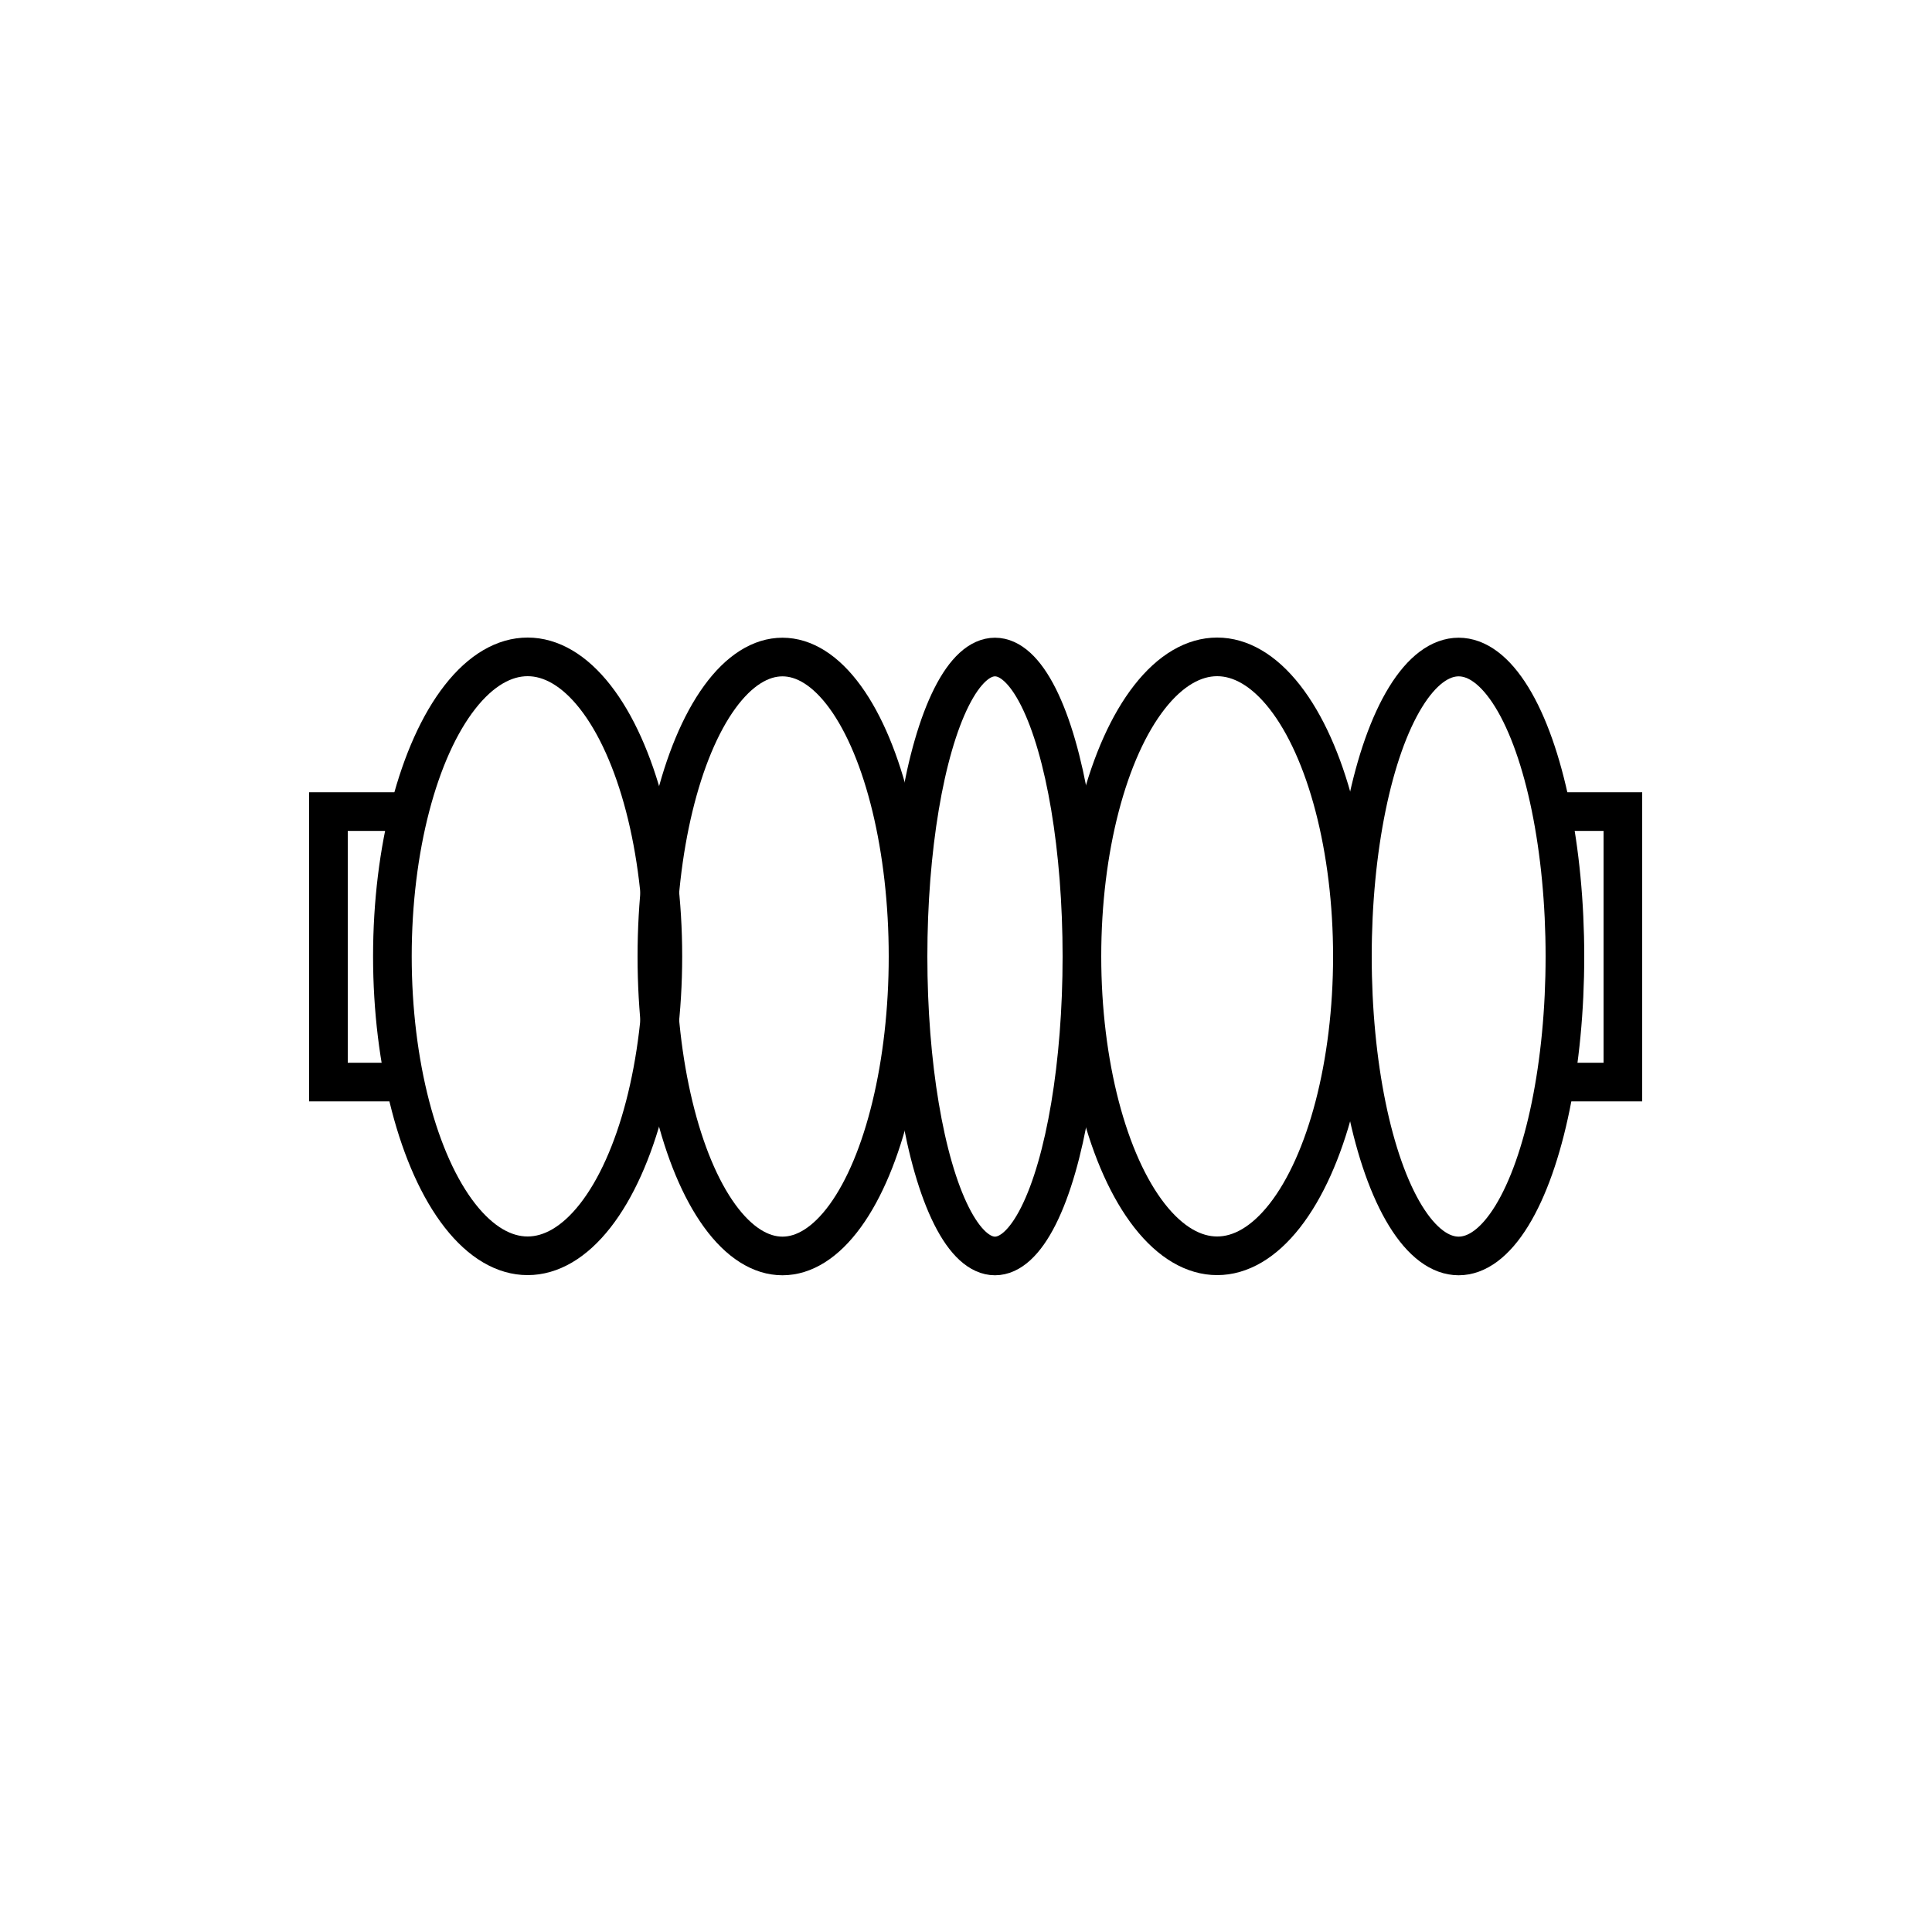
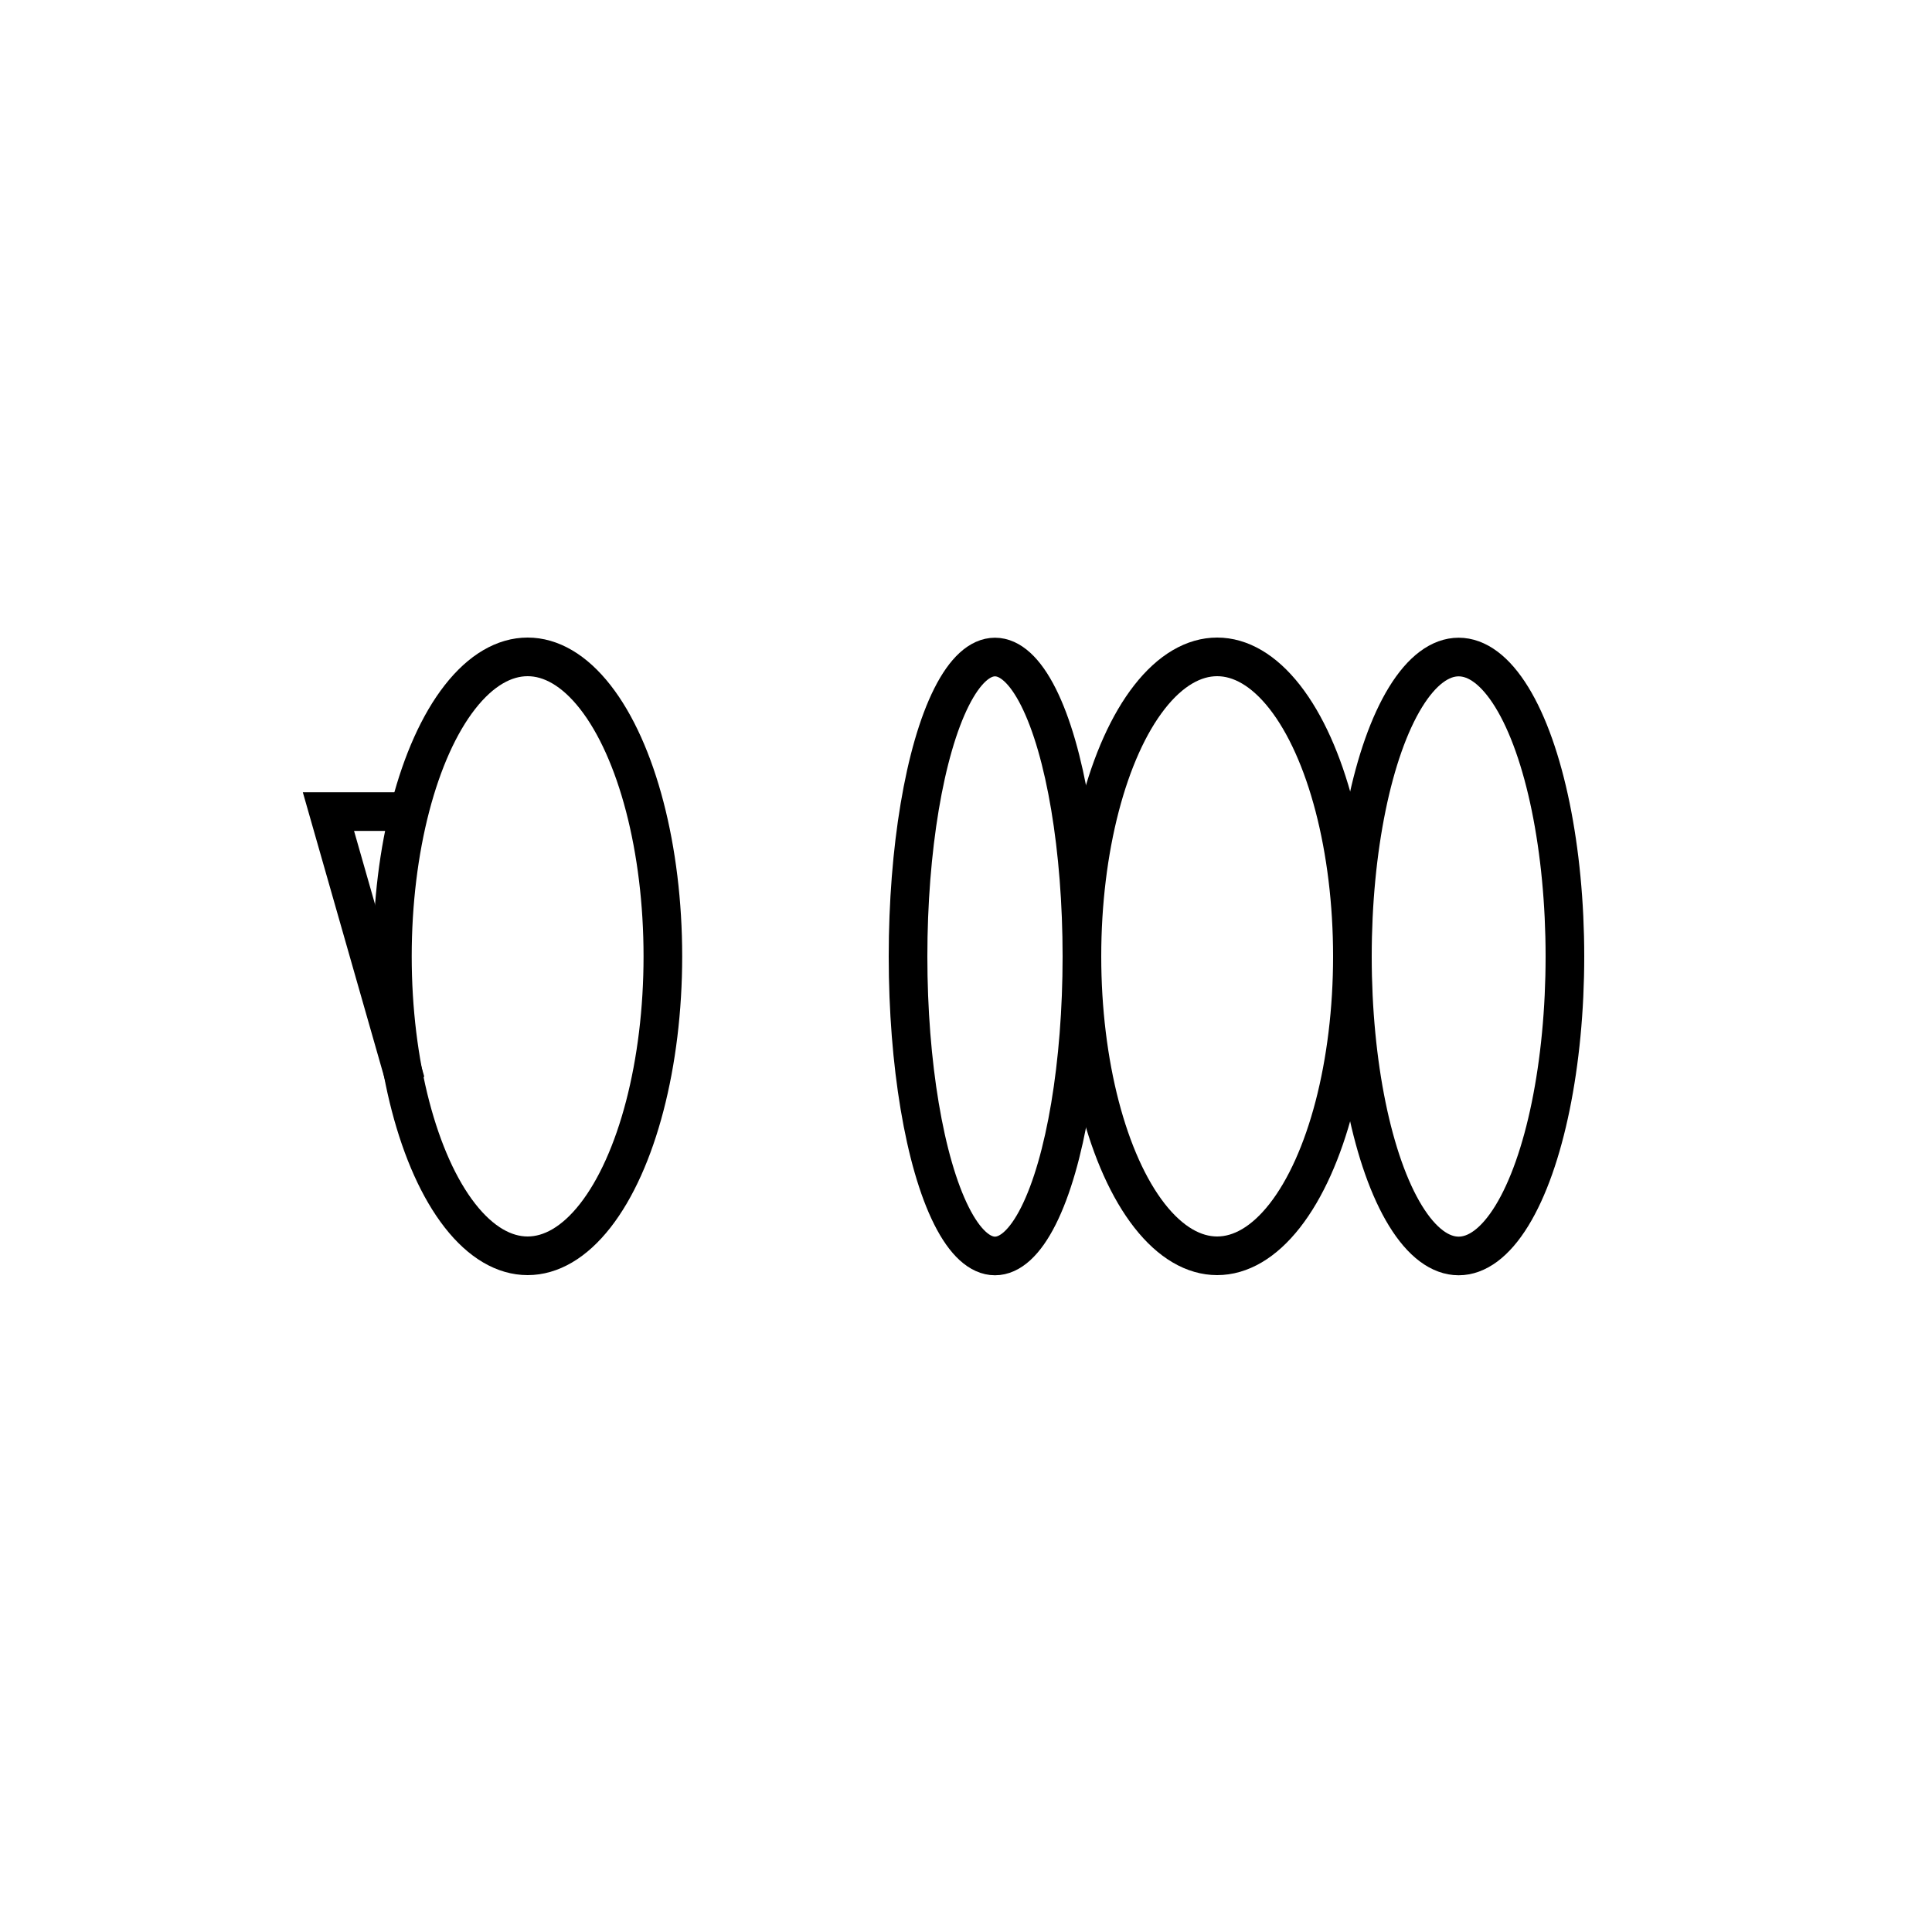
<svg xmlns="http://www.w3.org/2000/svg" width="100" height="100" viewBox="0 0 100 100" fill="none">
-   <rect width="100" height="100" fill="white" />
  <ellipse cx="27.31" cy="49.5" rx="7" ry="15.5" stroke="black" stroke-width="2" />
-   <ellipse cx="40.5" cy="49.508" rx="6.5" ry="15.5" stroke="black" stroke-width="2" />
  <ellipse cx="51.5" cy="49.508" rx="4.5" ry="15.5" stroke="black" stroke-width="2" />
  <ellipse cx="63" cy="49.5" rx="7" ry="15.5" stroke="black" stroke-width="2" />
  <ellipse cx="75.5" cy="49.508" rx="5.5" ry="15.5" stroke="black" stroke-width="2" />
-   <path d="M80 42.008H84V56.008H80" stroke="black" stroke-width="2" />
-   <path d="M21 56.008L17 56.008L17 42.008L21 42.008" stroke="black" stroke-width="2" />
+   <path d="M21 56.008L17 42.008L21 42.008" stroke="black" stroke-width="2" />
</svg>